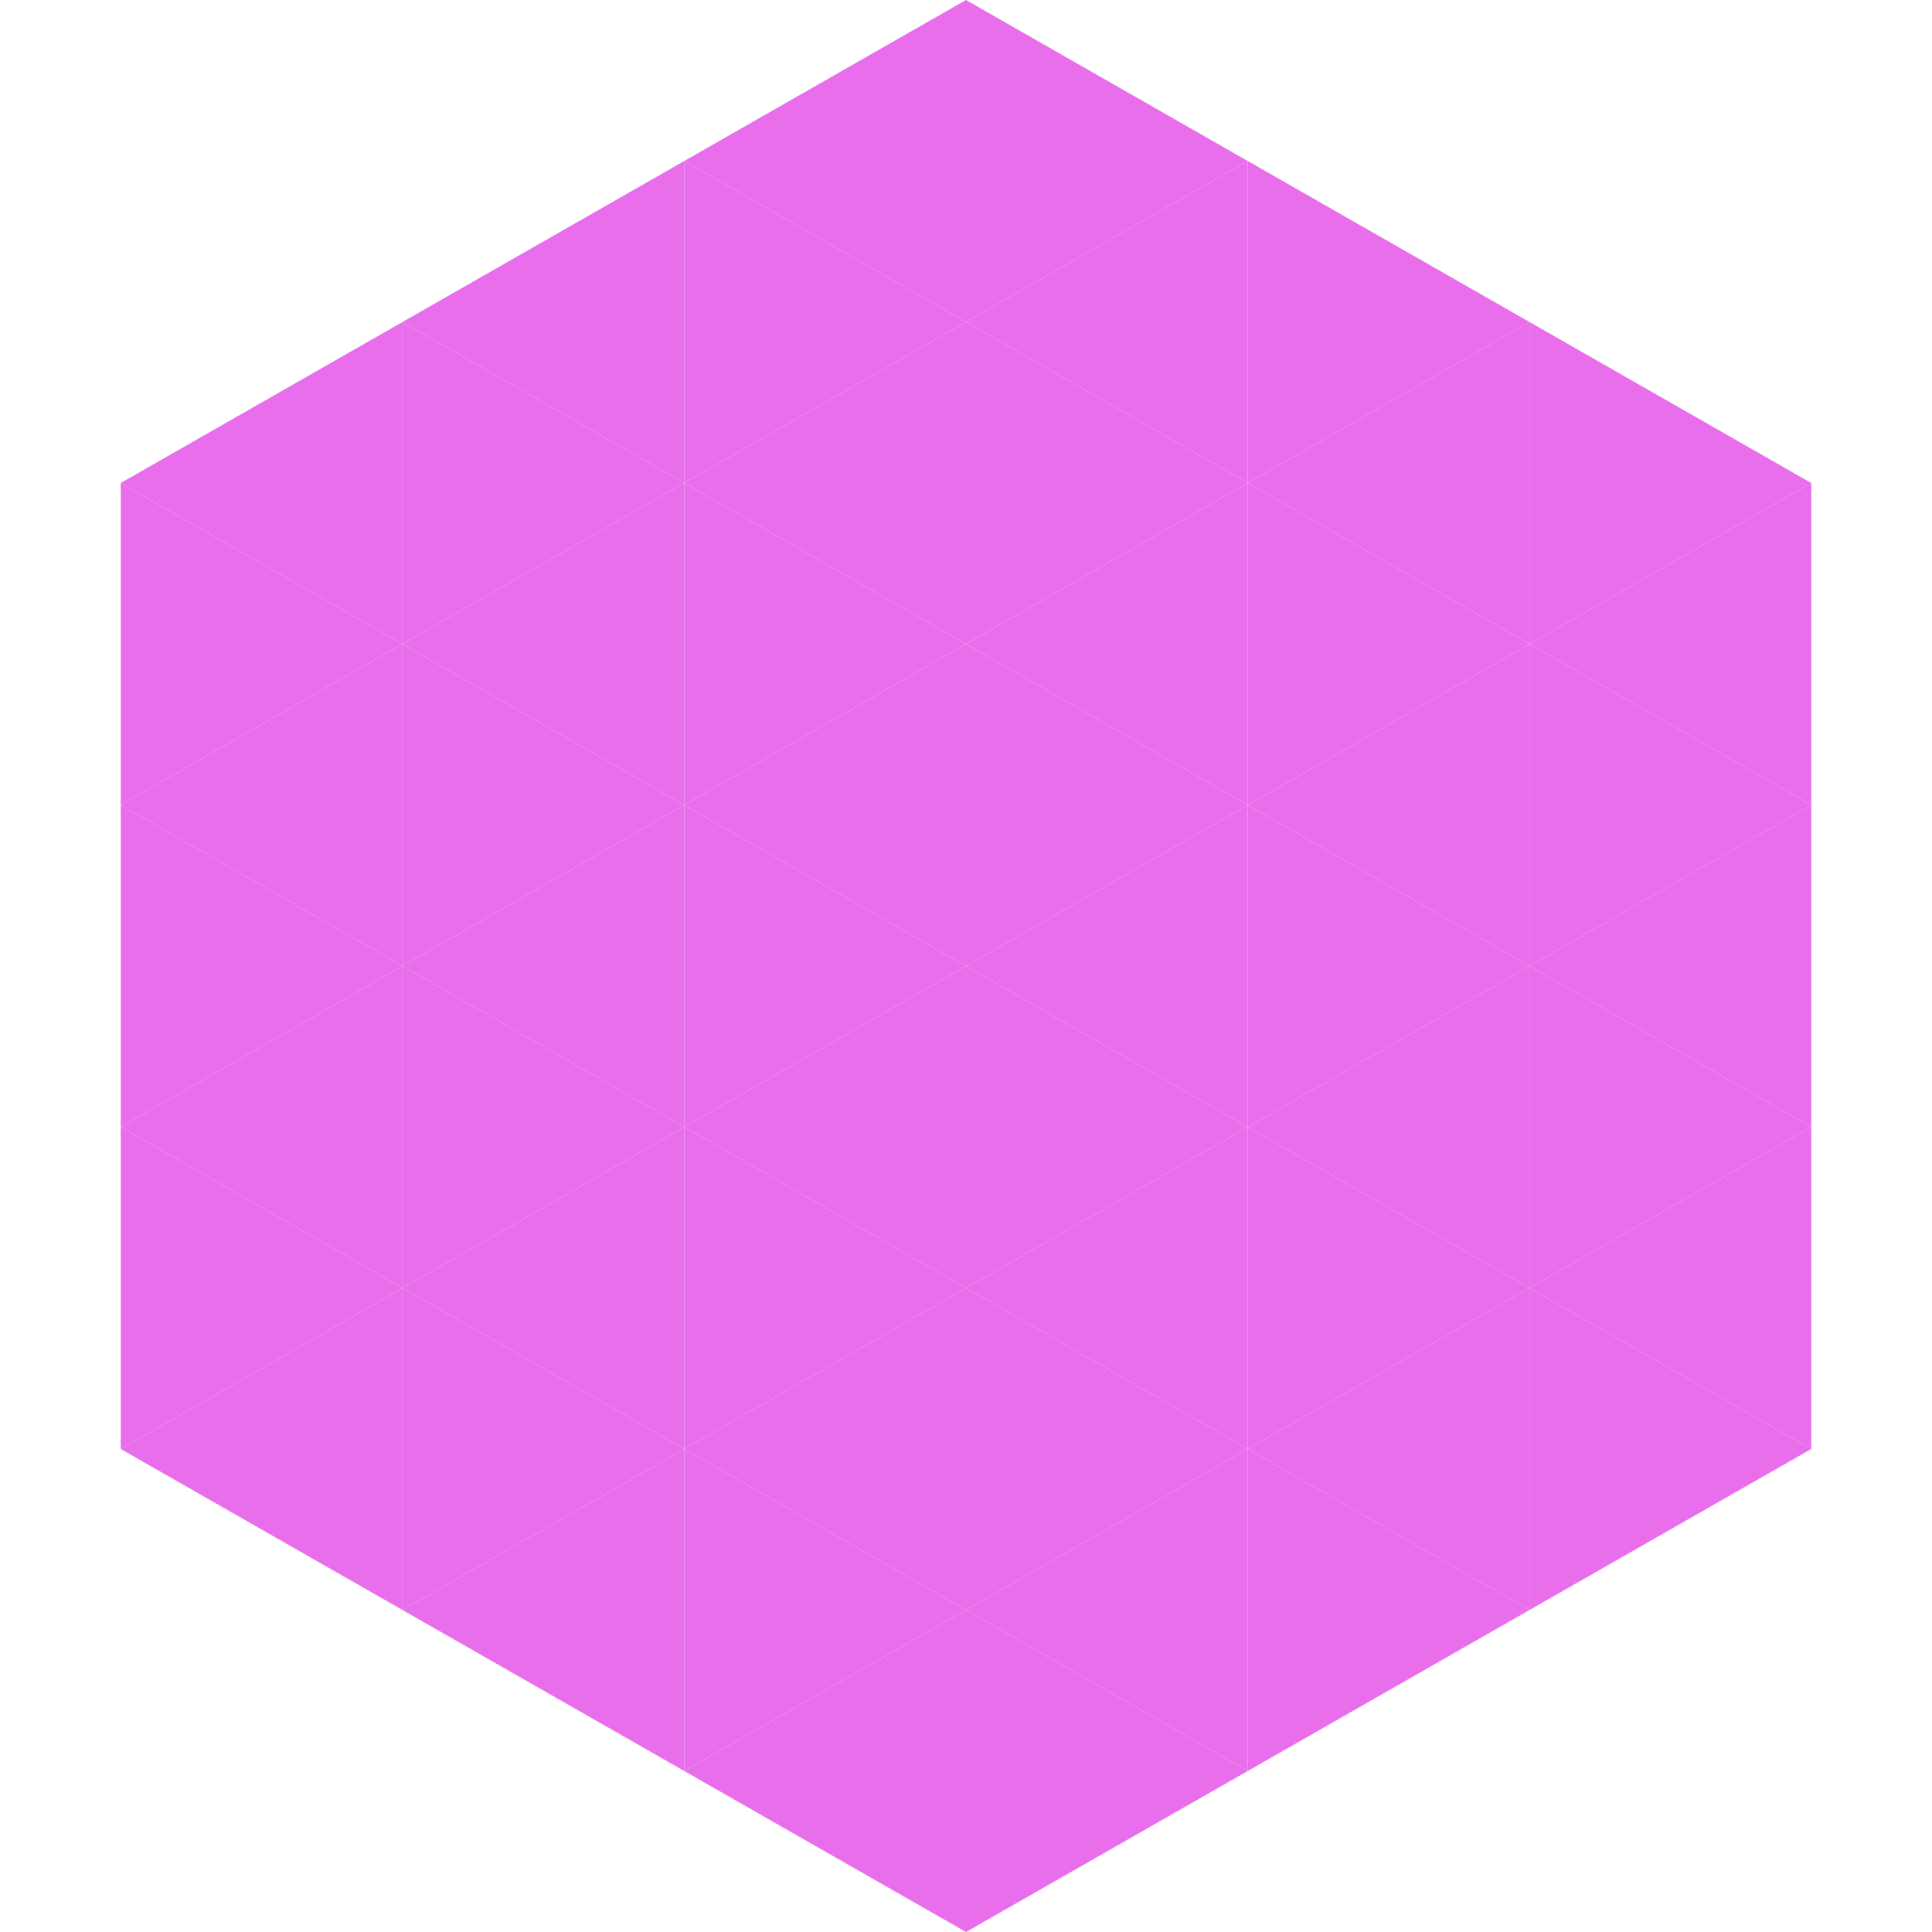
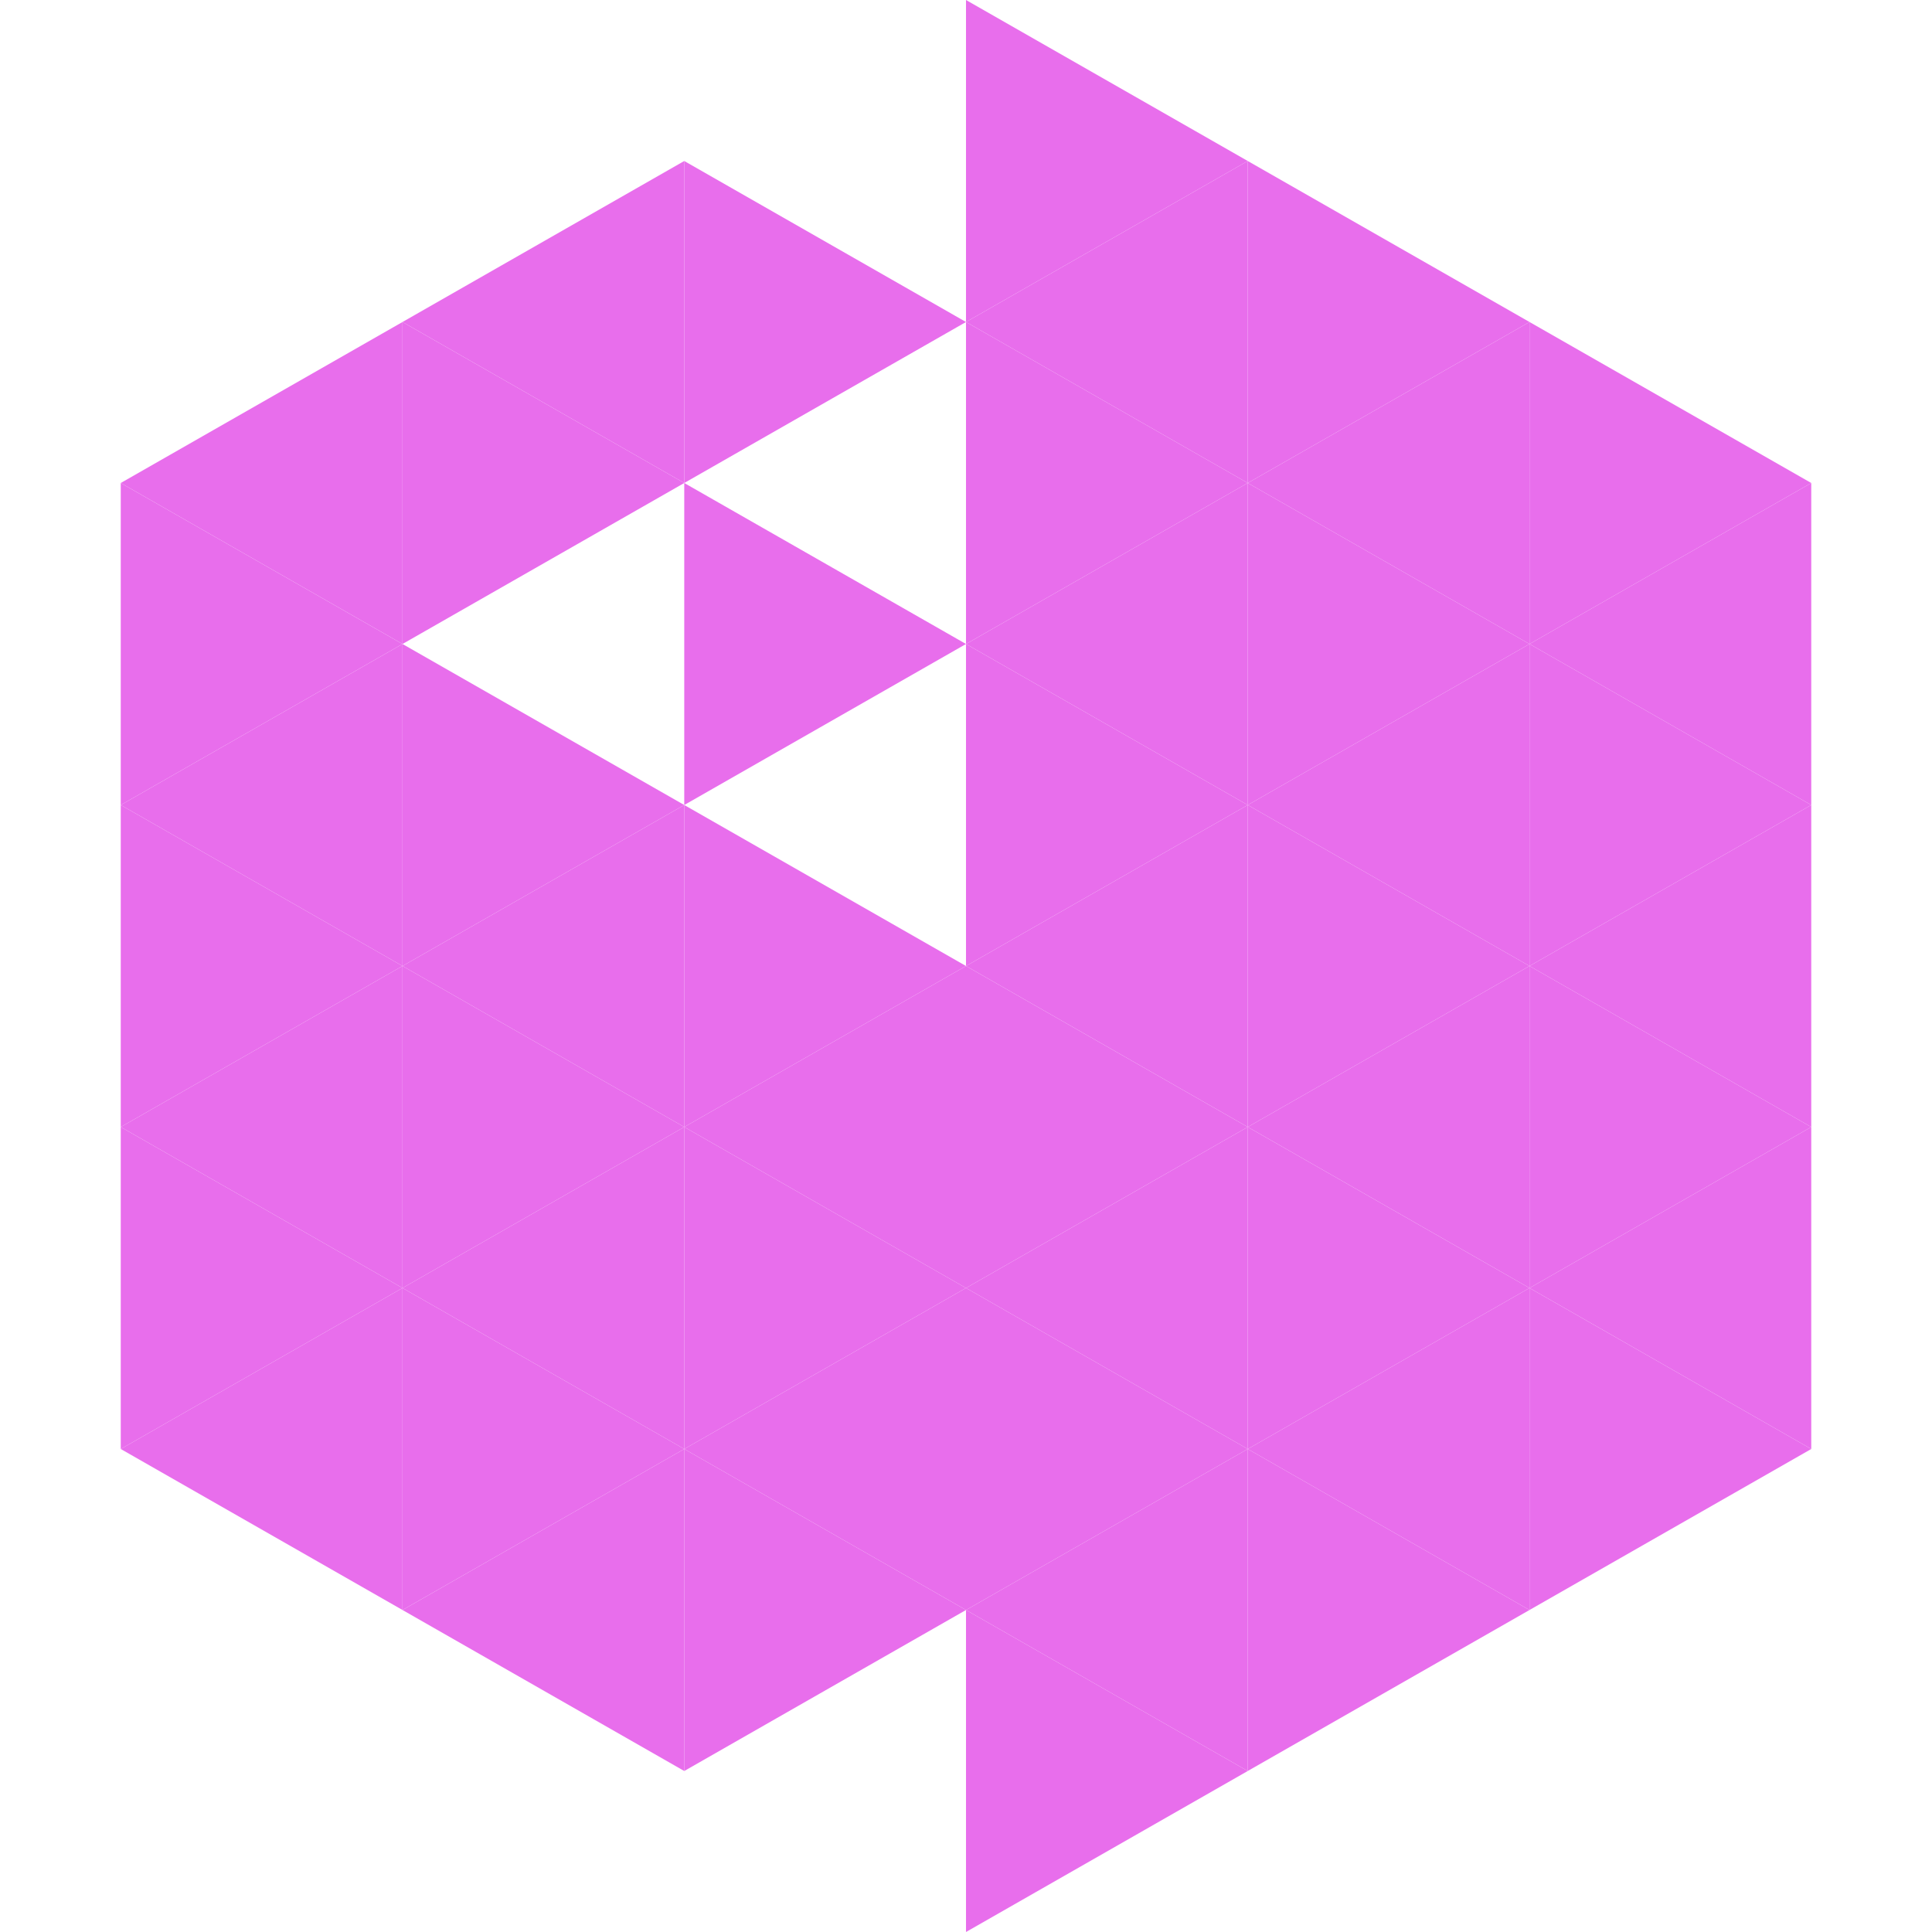
<svg xmlns="http://www.w3.org/2000/svg" width="240" height="240">
  <polygon points="50,40 15,60 50,80" style="fill:rgb(232,110,236)" />
  <polygon points="190,40 225,60 190,80" style="fill:rgb(232,110,236)" />
  <polygon points="15,60 50,80 15,100" style="fill:rgb(232,110,236)" />
  <polygon points="225,60 190,80 225,100" style="fill:rgb(232,110,236)" />
  <polygon points="50,80 15,100 50,120" style="fill:rgb(232,110,236)" />
  <polygon points="190,80 225,100 190,120" style="fill:rgb(232,110,236)" />
  <polygon points="15,100 50,120 15,140" style="fill:rgb(232,110,236)" />
  <polygon points="225,100 190,120 225,140" style="fill:rgb(232,110,236)" />
  <polygon points="50,120 15,140 50,160" style="fill:rgb(232,110,236)" />
  <polygon points="190,120 225,140 190,160" style="fill:rgb(232,110,236)" />
  <polygon points="15,140 50,160 15,180" style="fill:rgb(232,110,236)" />
  <polygon points="225,140 190,160 225,180" style="fill:rgb(232,110,236)" />
  <polygon points="50,160 15,180 50,200" style="fill:rgb(232,110,236)" />
  <polygon points="190,160 225,180 190,200" style="fill:rgb(232,110,236)" />
  <polygon points="15,180 50,200 15,220" style="fill:rgb(255,255,255); fill-opacity:0" />
  <polygon points="225,180 190,200 225,220" style="fill:rgb(255,255,255); fill-opacity:0" />
  <polygon points="50,0 85,20 50,40" style="fill:rgb(255,255,255); fill-opacity:0" />
  <polygon points="190,0 155,20 190,40" style="fill:rgb(255,255,255); fill-opacity:0" />
  <polygon points="85,20 50,40 85,60" style="fill:rgb(232,110,236)" />
  <polygon points="155,20 190,40 155,60" style="fill:rgb(232,110,236)" />
  <polygon points="50,40 85,60 50,80" style="fill:rgb(232,110,236)" />
  <polygon points="190,40 155,60 190,80" style="fill:rgb(232,110,236)" />
-   <polygon points="85,60 50,80 85,100" style="fill:rgb(232,110,236)" />
  <polygon points="155,60 190,80 155,100" style="fill:rgb(232,110,236)" />
  <polygon points="50,80 85,100 50,120" style="fill:rgb(232,110,236)" />
  <polygon points="190,80 155,100 190,120" style="fill:rgb(232,110,236)" />
  <polygon points="85,100 50,120 85,140" style="fill:rgb(232,110,236)" />
  <polygon points="155,100 190,120 155,140" style="fill:rgb(232,110,236)" />
  <polygon points="50,120 85,140 50,160" style="fill:rgb(232,110,236)" />
  <polygon points="190,120 155,140 190,160" style="fill:rgb(232,110,236)" />
  <polygon points="85,140 50,160 85,180" style="fill:rgb(232,110,236)" />
  <polygon points="155,140 190,160 155,180" style="fill:rgb(232,110,236)" />
  <polygon points="50,160 85,180 50,200" style="fill:rgb(232,110,236)" />
  <polygon points="190,160 155,180 190,200" style="fill:rgb(232,110,236)" />
  <polygon points="85,180 50,200 85,220" style="fill:rgb(232,110,236)" />
  <polygon points="155,180 190,200 155,220" style="fill:rgb(232,110,236)" />
-   <polygon points="120,0 85,20 120,40" style="fill:rgb(232,110,236)" />
  <polygon points="120,0 155,20 120,40" style="fill:rgb(232,110,236)" />
  <polygon points="85,20 120,40 85,60" style="fill:rgb(232,110,236)" />
  <polygon points="155,20 120,40 155,60" style="fill:rgb(232,110,236)" />
-   <polygon points="120,40 85,60 120,80" style="fill:rgb(232,110,236)" />
  <polygon points="120,40 155,60 120,80" style="fill:rgb(232,110,236)" />
  <polygon points="85,60 120,80 85,100" style="fill:rgb(232,110,236)" />
  <polygon points="155,60 120,80 155,100" style="fill:rgb(232,110,236)" />
-   <polygon points="120,80 85,100 120,120" style="fill:rgb(232,110,236)" />
  <polygon points="120,80 155,100 120,120" style="fill:rgb(232,110,236)" />
  <polygon points="85,100 120,120 85,140" style="fill:rgb(232,110,236)" />
  <polygon points="155,100 120,120 155,140" style="fill:rgb(232,110,236)" />
  <polygon points="120,120 85,140 120,160" style="fill:rgb(232,110,236)" />
  <polygon points="120,120 155,140 120,160" style="fill:rgb(232,110,236)" />
  <polygon points="85,140 120,160 85,180" style="fill:rgb(232,110,236)" />
  <polygon points="155,140 120,160 155,180" style="fill:rgb(232,110,236)" />
  <polygon points="120,160 85,180 120,200" style="fill:rgb(232,110,236)" />
  <polygon points="120,160 155,180 120,200" style="fill:rgb(232,110,236)" />
  <polygon points="85,180 120,200 85,220" style="fill:rgb(232,110,236)" />
  <polygon points="155,180 120,200 155,220" style="fill:rgb(232,110,236)" />
-   <polygon points="120,200 85,220 120,240" style="fill:rgb(232,110,236)" />
  <polygon points="120,200 155,220 120,240" style="fill:rgb(232,110,236)" />
  <polygon points="85,220 120,240 85,260" style="fill:rgb(255,255,255); fill-opacity:0" />
  <polygon points="155,220 120,240 155,260" style="fill:rgb(255,255,255); fill-opacity:0" />
</svg>